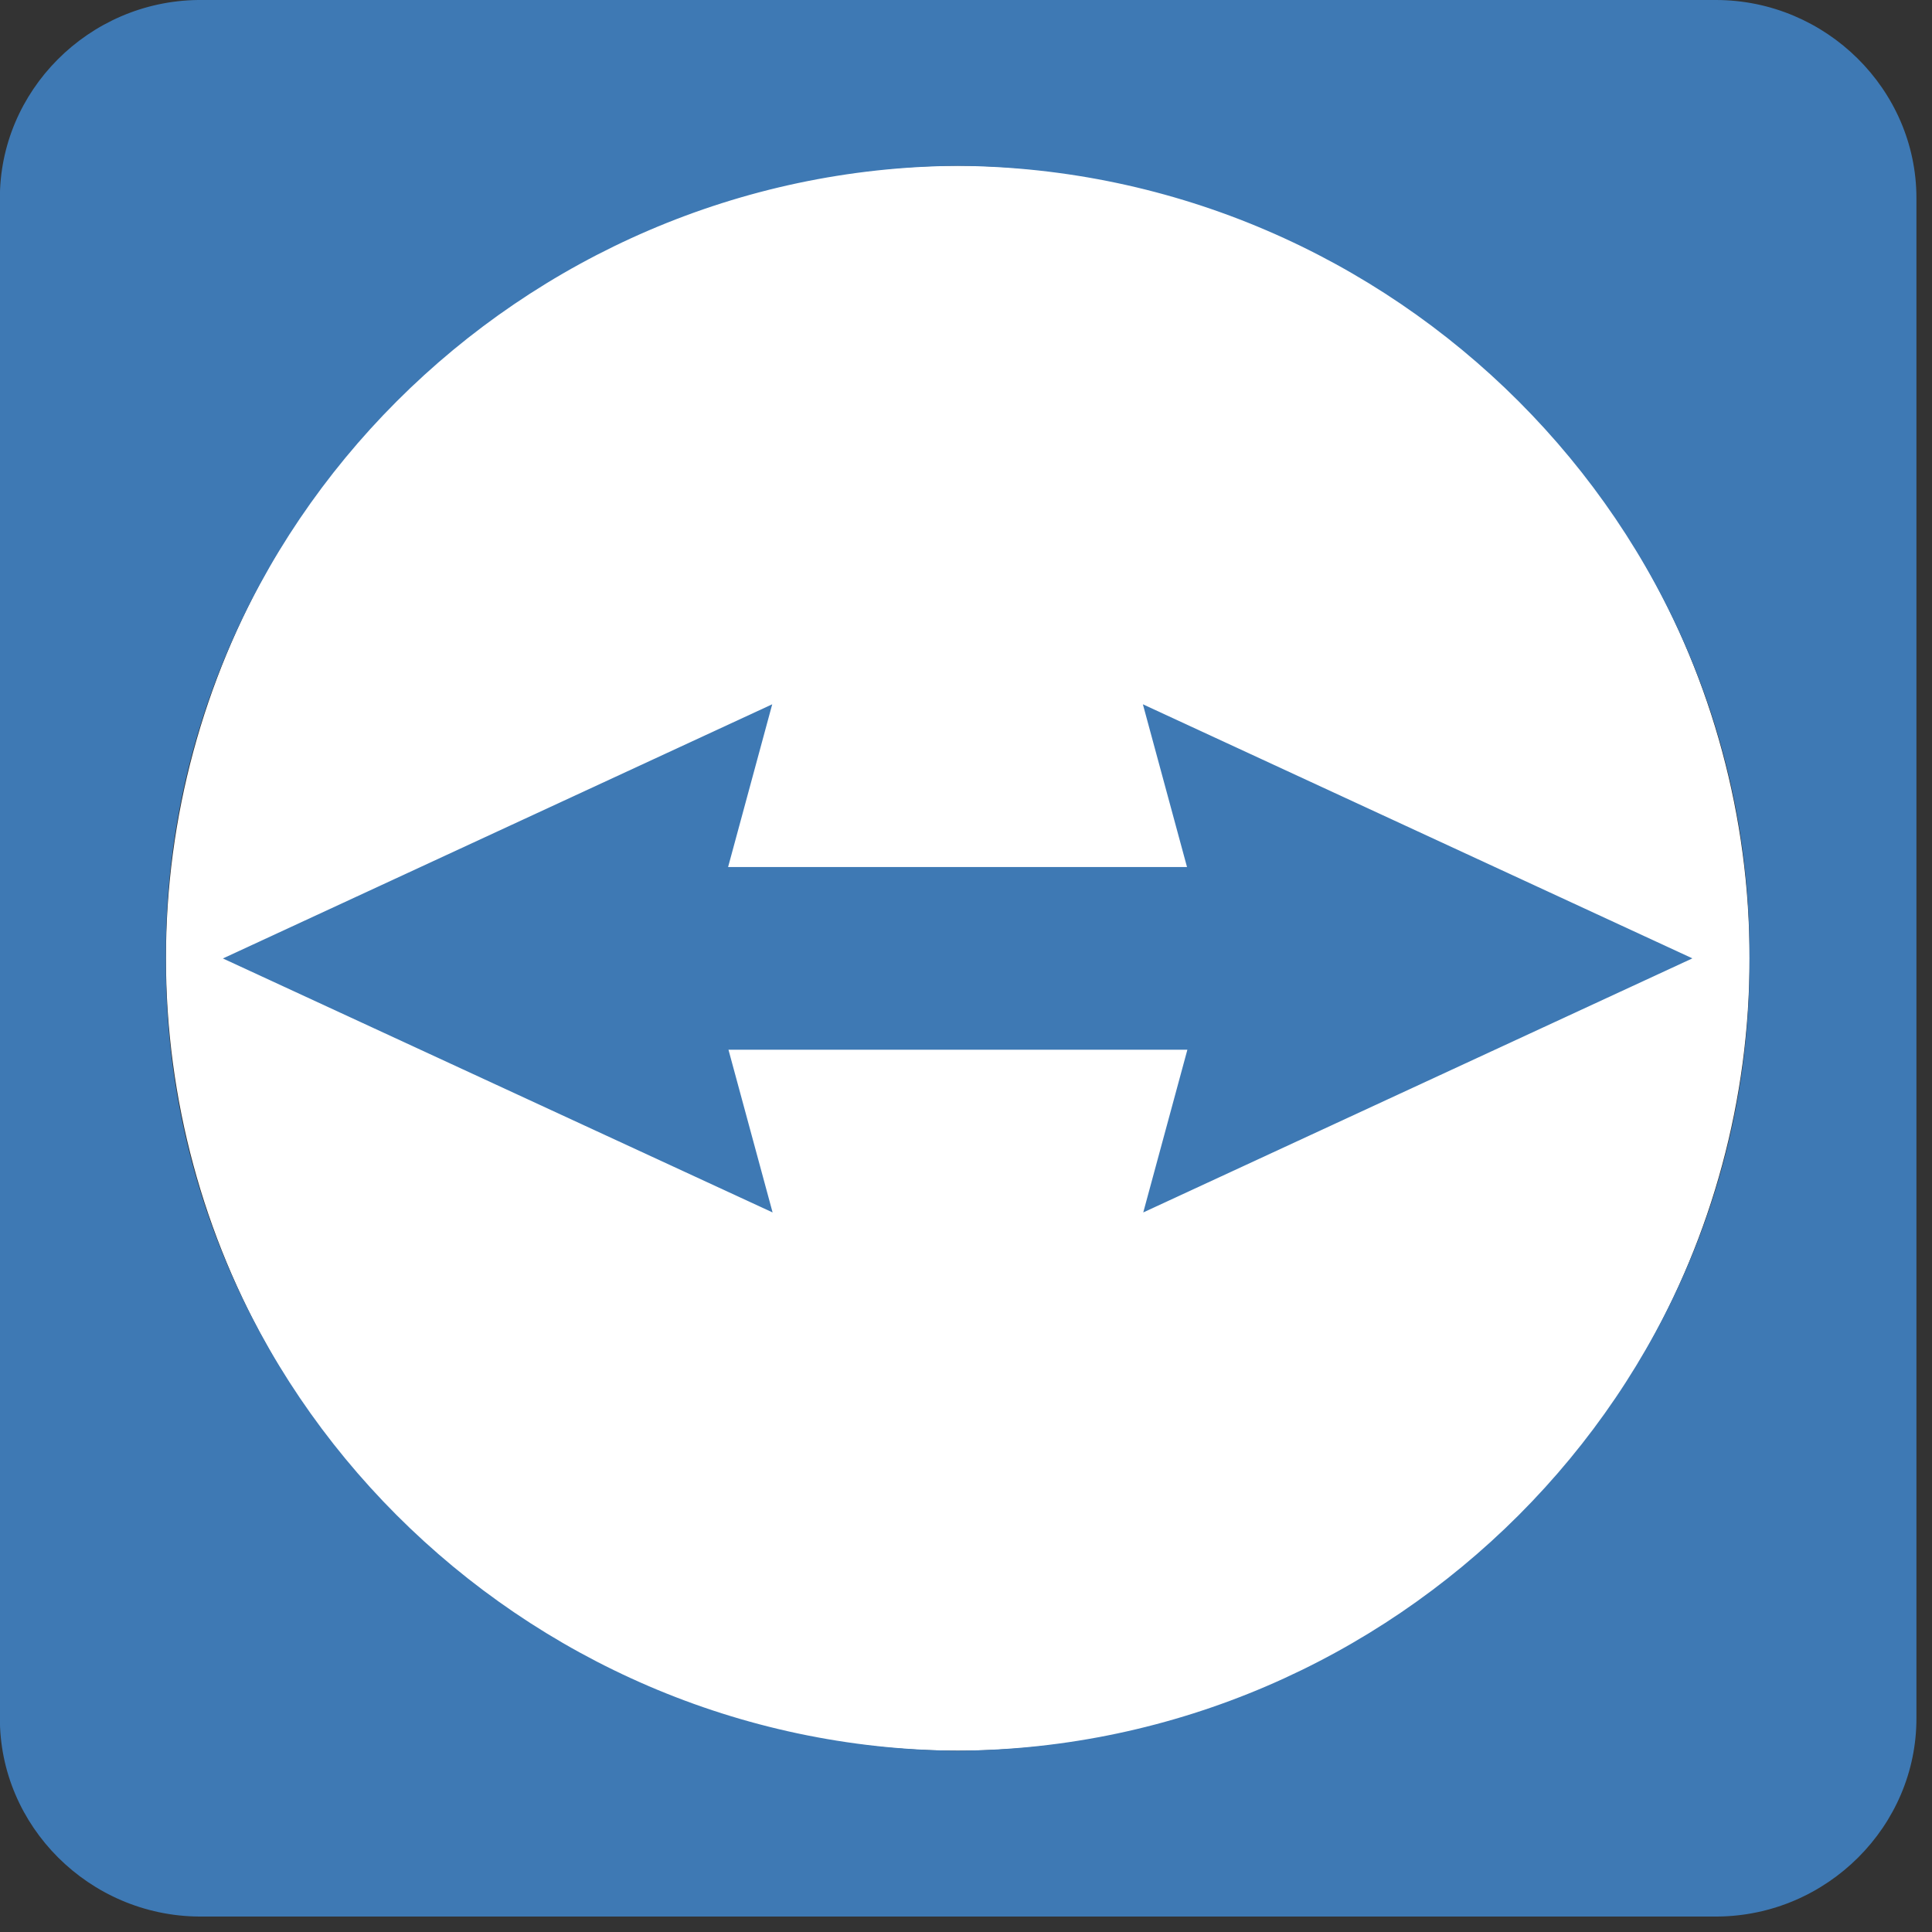
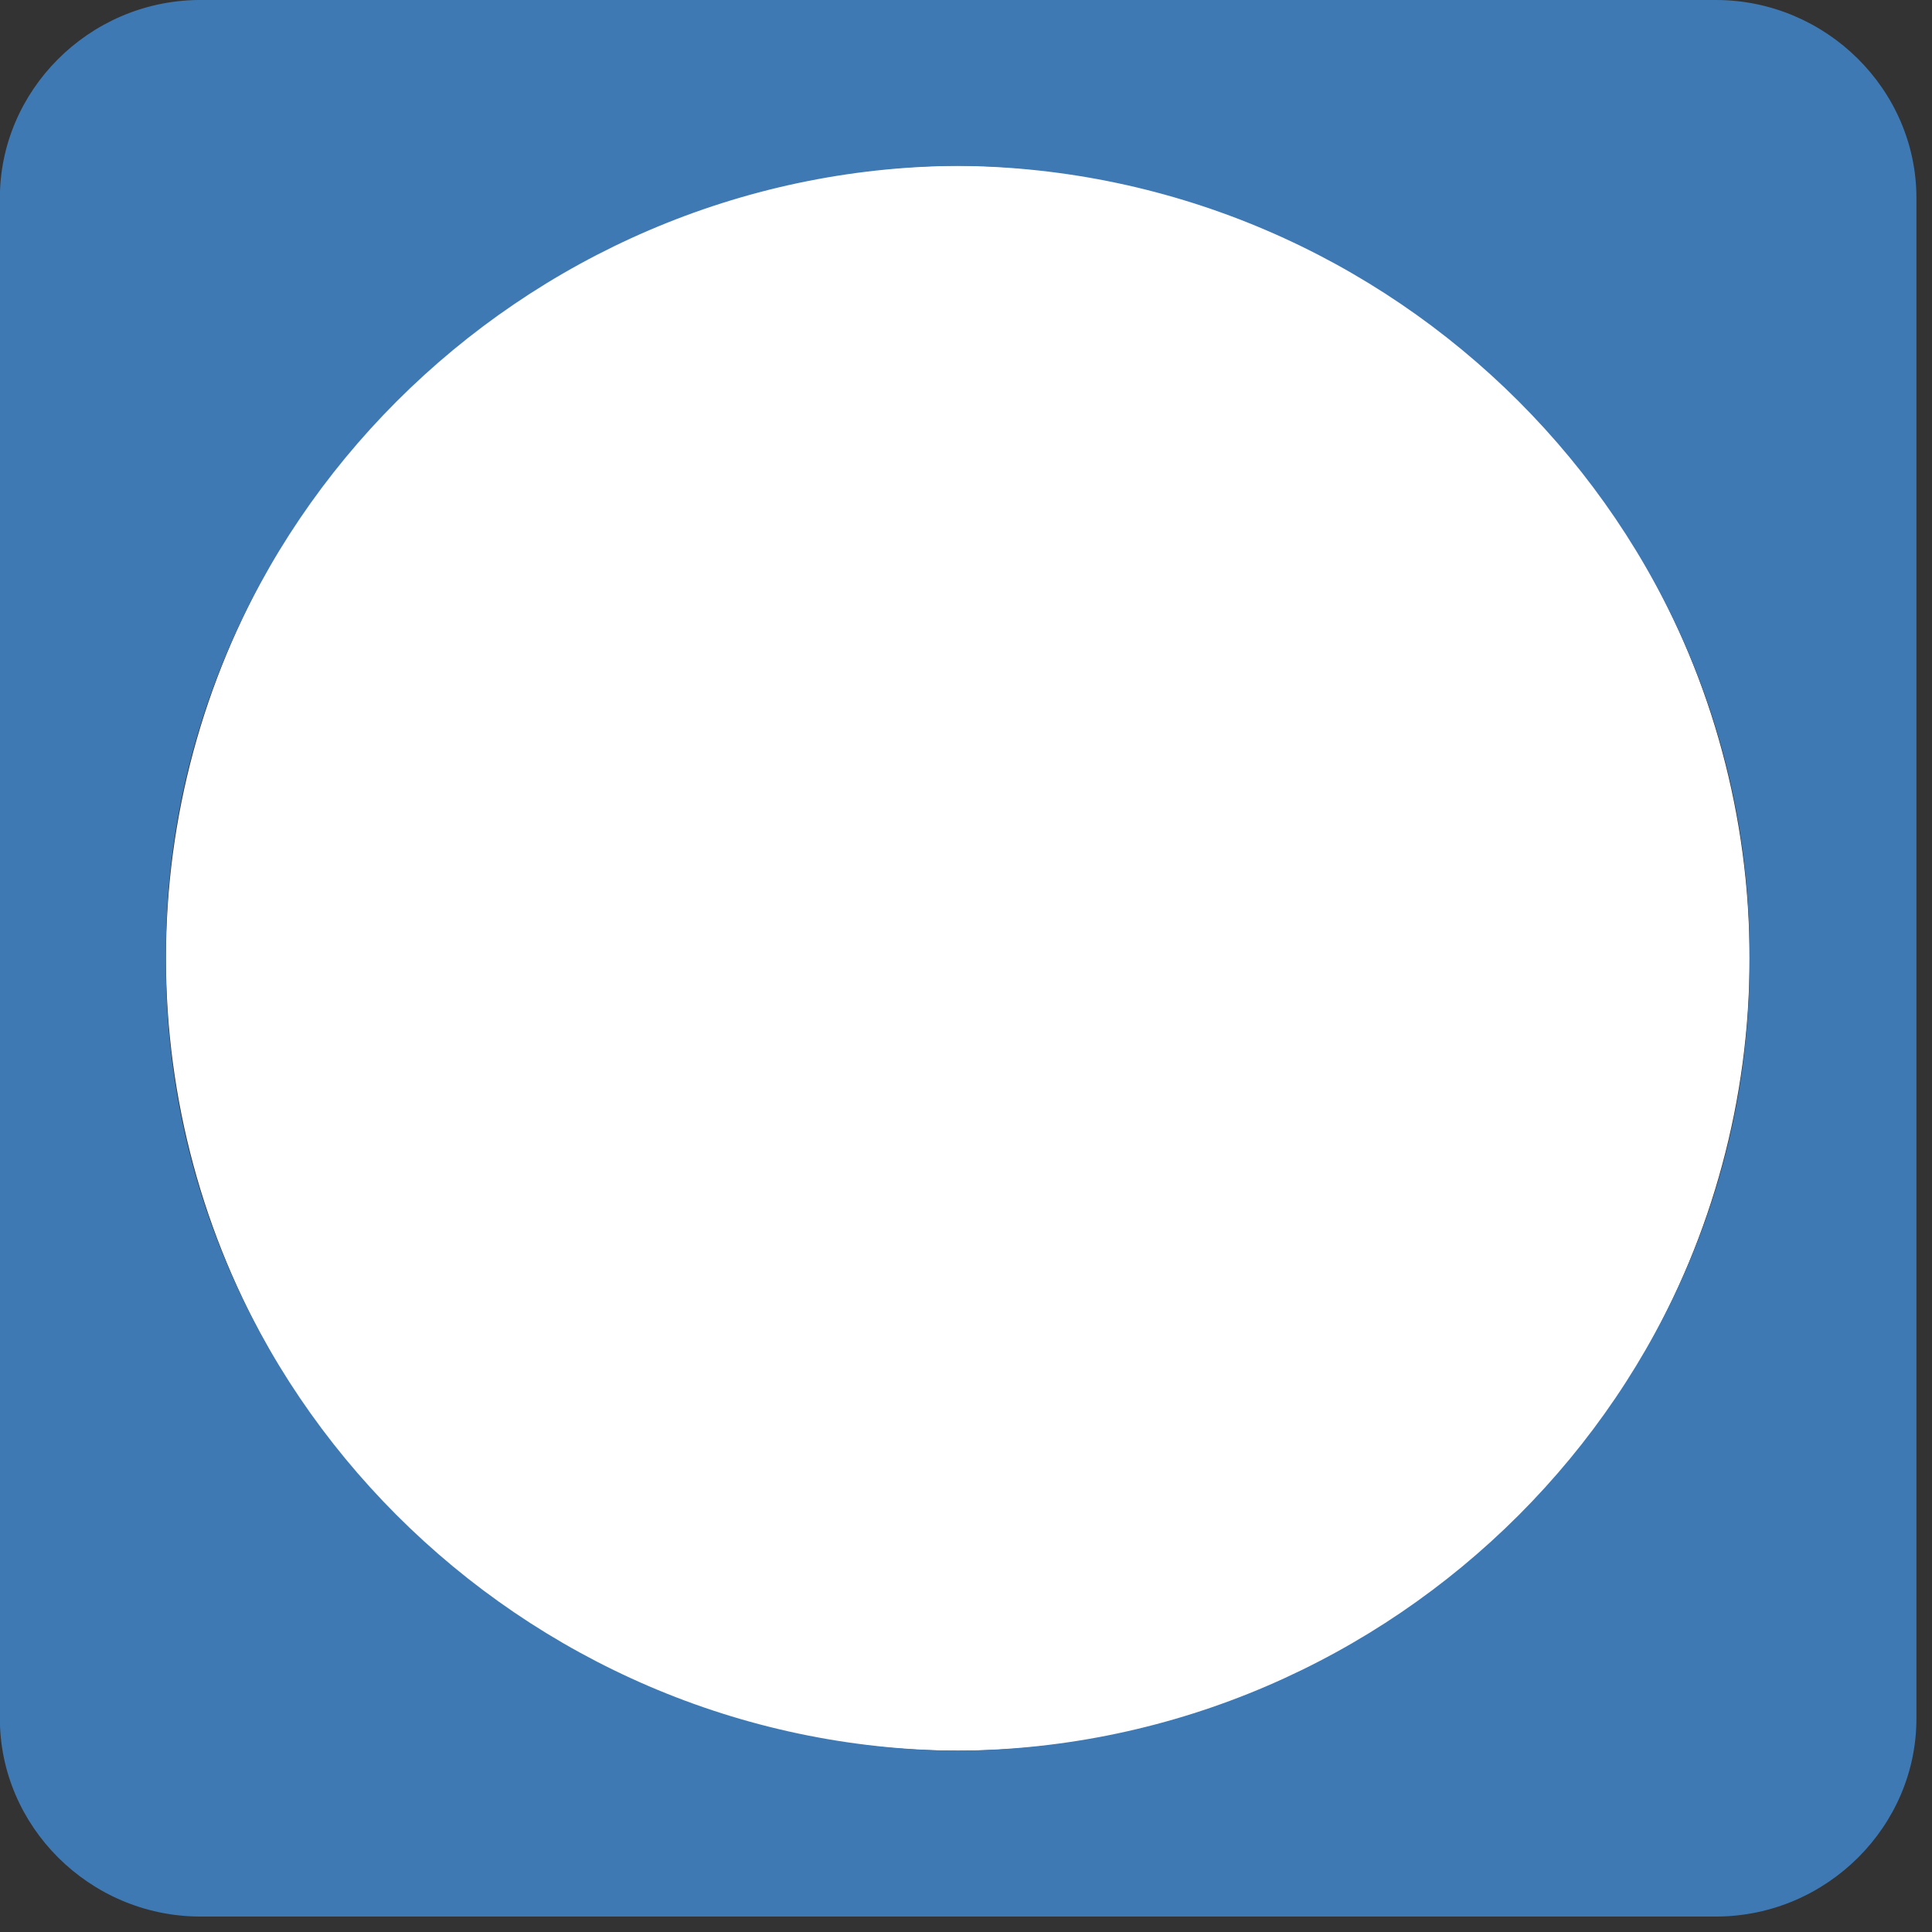
<svg xmlns="http://www.w3.org/2000/svg" width="32px" height="32px" viewBox="0 0 32 32" version="1.1" xml:space="preserve" style="fill-rule:evenodd;clip-rule:evenodd;stroke-linejoin:round;stroke-miterlimit:1.414;">
  <rect x="0" y="0" width="32" height="32" fill="#333333" stroke="none" />
  <style type="text / css">
    .Red{fill:#CD4C32;}
    .Green{fill:#4EA17E;}
    .Blue{fill:#3E79B4;}
    .Yellow{fill:#EAB765;}
    .Black{fill:#797979;}
    .Gray{fill:#B4B4B5;}
    .White{fill:#FFFFFF;}
  </style>
  <g id="icon">
    <g id="g65" transform="matrix(0.031,0,0,0.031,-0.002,1.00997e-05)">
      <g transform="matrix(120.874,0,0,103.704,-398.874,-257.003)">
        <ellipse fill="#FFFFFF" class="White" cx="7.534" cy="7.415" rx="3.5" ry="4.083" />
      </g>
      <path fill="#3E79B4" class="Blue" id="path87" d="M917,0L105.8,0C47.33,0.753 -0.281,48.59 0,106.3L0,917.7C-0.279,975.632 47.703,1023.57 106.4,1024L917.6,1024C976.297,1023.57 1024.28,975.632 1024,917.7L1024,106.3C1024,106.133 1024,105.967 1024,105.8C1024,47.834 975.733,0.108 917,0ZM511.6,935.4C277.967,933.62 87.138,742.565 88.7,512C87.138,281.435 277.967,90.38 511.6,88.6C745.347,90.219 936.362,281.324 934.8,512C936.362,742.676 745.347,933.781 511.6,935.4Z" />
-       <path fill="#3E79B4" class="Blue" id="path89" d="M904.2,512L610.7,376.3L634.28,463.25L389.08,463.25L412.66,376.3L119.16,512.1L412.86,647.8L389.28,560.85L634.48,560.85L610.9,647.8L904.2,512.1" />
    </g>
  </g>
</svg>